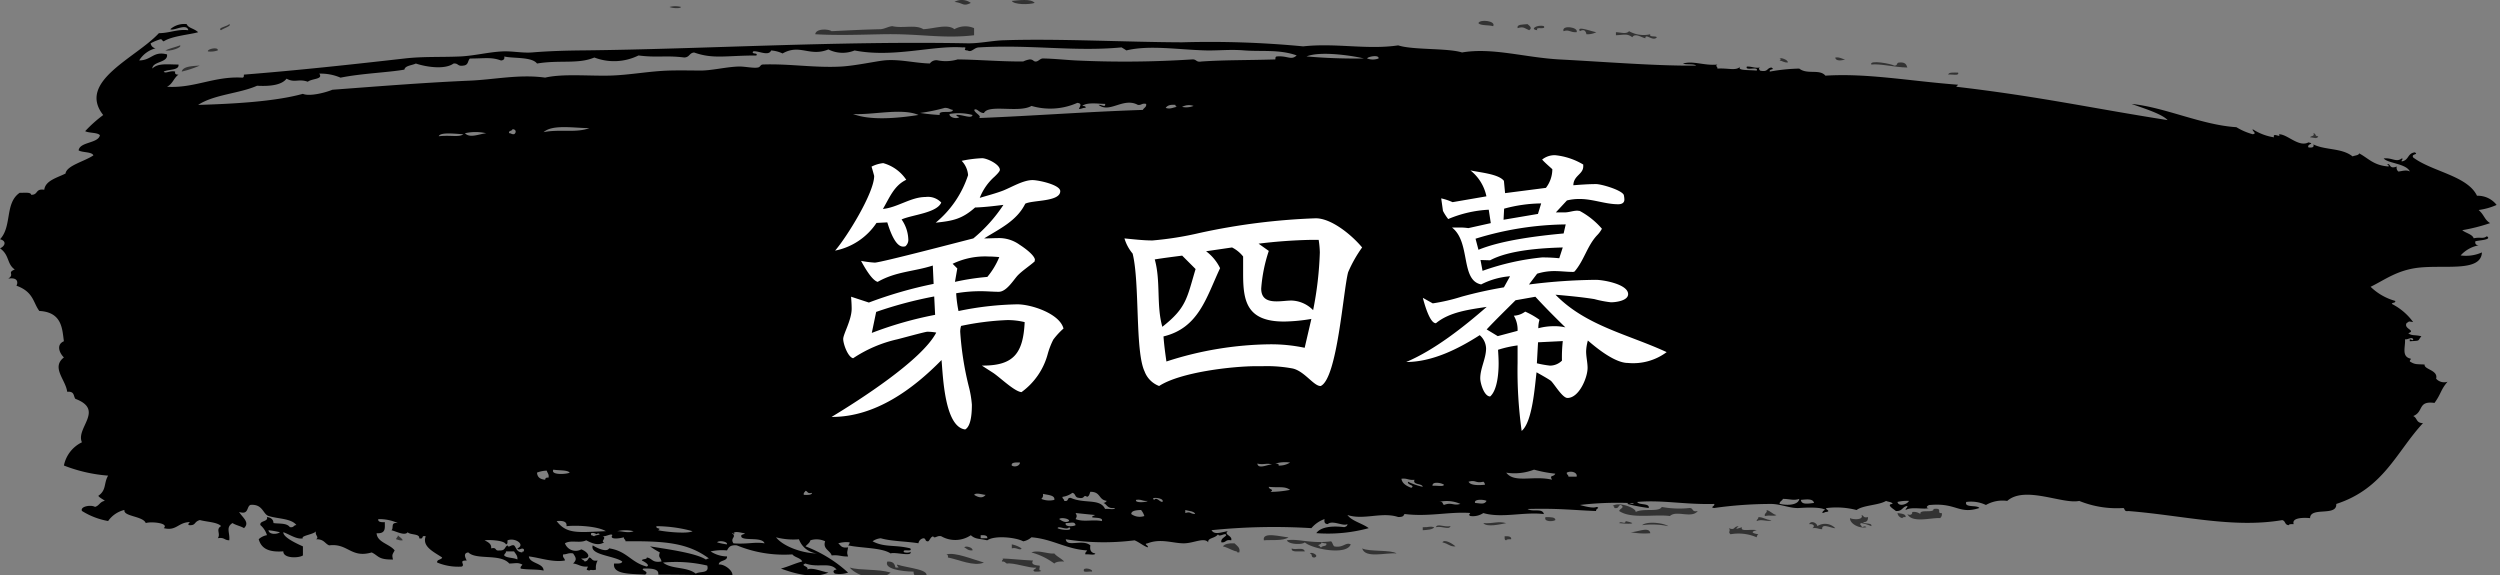
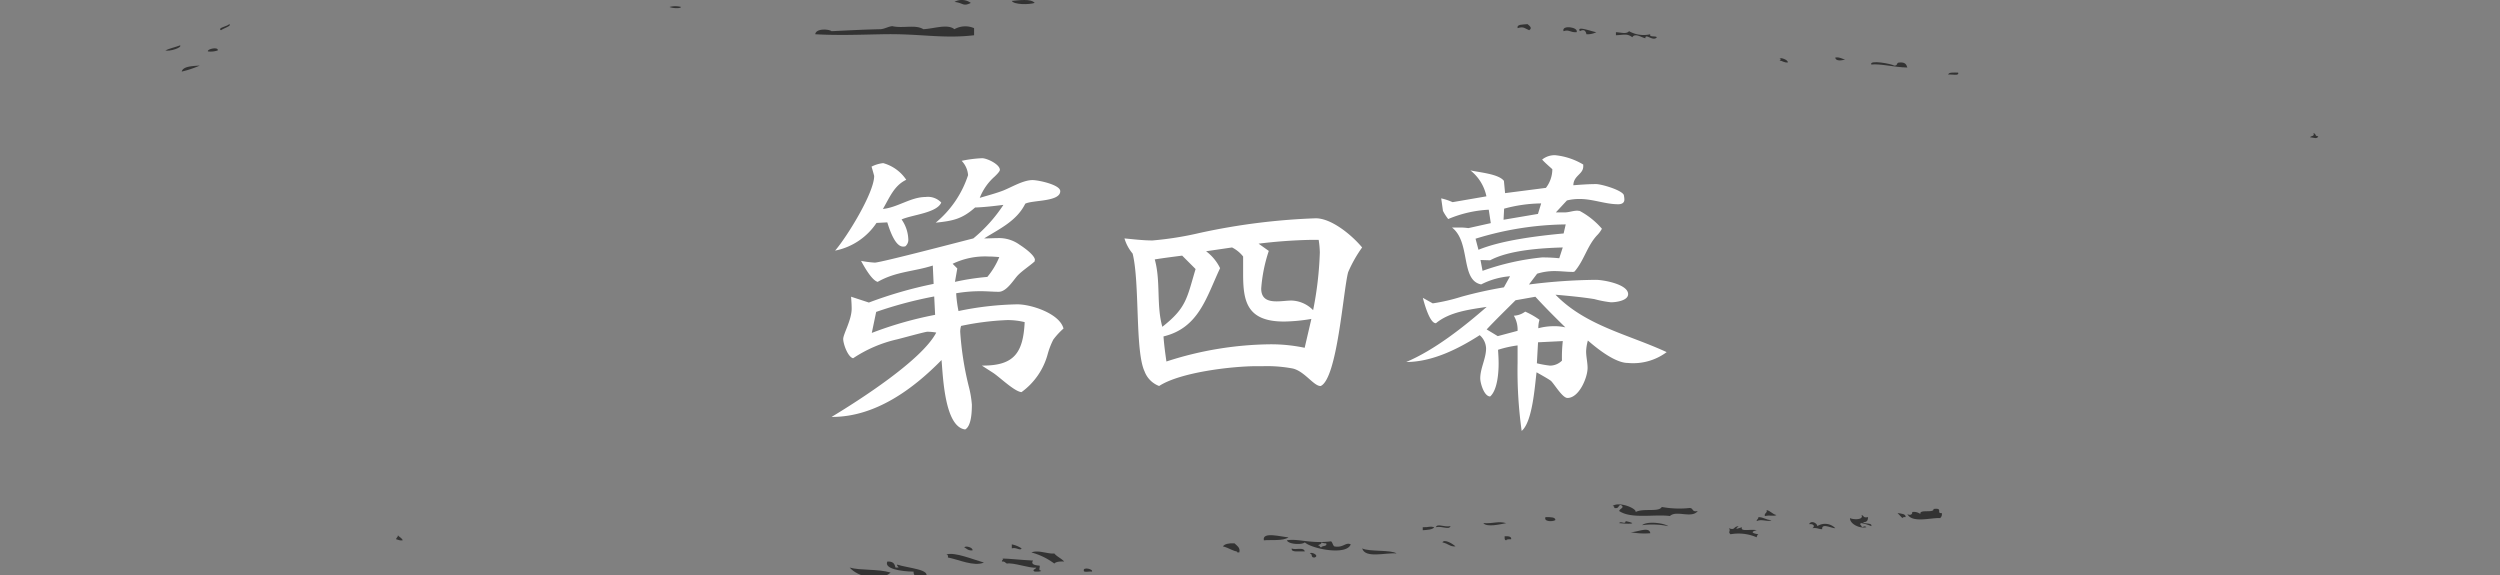
<svg xmlns="http://www.w3.org/2000/svg" width="300" height="69" viewBox="0 0 300 69">
  <rect x="0" y="0" width="300" height="69" fill="#808080" stroke="none" />
  <defs>
    <clipPath id="clip-path">
      <rect id="長方形_810" data-name="長方形 810" width="300" height="69" fill="none" />
    </clipPath>
  </defs>
  <g id="nav_title04" transform="translate(-158 -2032)">
    <g id="グループ_13354" data-name="グループ 13354" transform="translate(158 2032)">
      <g id="グループ_13353" data-name="グループ 13353" clip-path="url(#clip-path)">
        <g id="グループ_13352" data-name="グループ 13352" transform="translate(0 0)" style="mix-blend-mode: multiply;isolation: isolate">
          <g id="グループ_13351" data-name="グループ 13351">
            <g id="グループ_13350" data-name="グループ 13350" clip-path="url(#clip-path)">
              <path id="パス_2148" data-name="パス 2148" d="M120.7,76.81c-.1-.144-.036-.783-.985-.729-.426.853,1.575,1.192,3.145,1.211-.04.554.447.775,1.375.726.959-.979-2.146-1.153-3.339-1.572-.125.263.555.384-.2.364" transform="translate(-13.232 -8.698)" fill="#333" fill-rule="evenodd" />
              <path id="パス_2149" data-name="パス 2149" d="M146.227,77.279c-.032.266.7.055.98.123.18-.314-1.107-.593-.98-.123" transform="translate(-16.17 -8.806)" fill="#333" fill-rule="evenodd" />
              <path id="パス_2150" data-name="パス 2150" d="M132.189,76.087c-1.33-.376-3.468-1.286-4.515-.975.229.029.214.2.195.369,1.251.229,3.117,1.123,4.32.606" transform="translate(-14.119 -8.58)" fill="#333" fill-rule="evenodd" />
              <path id="パス_2151" data-name="パス 2151" d="M141.907,74.959c-.773.09-1.95-.466-2.746-.121a8.078,8.078,0,0,1,2.746,1.333c.185-.213.615-.268,1.184-.244-.32-.362-.877-.59-1.184-.968" transform="translate(-15.39 -8.543)" fill="#333" fill-rule="evenodd" />
              <path id="パス_2152" data-name="パス 2152" d="M187.908,74.91c-.6-.461-3.32-.186-4.125-.608.368,1.25,2.843.48,4.125.608" transform="translate(-20.324 -8.495)" fill="#333" fill-rule="evenodd" />
              <path id="パス_2153" data-name="パス 2153" d="M165,73.983c.717.165,1.3.639,1.767.6-.2,0-.155.157.2.123.143-.574-.281-.8-.588-1.094-.7-.028-1.178.083-1.377.367" transform="translate(-18.248 -8.416)" fill="#333" fill-rule="evenodd" />
              <path id="パス_2154" data-name="パス 2154" d="M175.853,74.666c-.159-.59-1.153-.116-1.567-.364-.132.527.91.326,1.567.364" transform="translate(-19.273 -8.495)" fill="#333" fill-rule="evenodd" />
              <path id="パス_2155" data-name="パス 2155" d="M179.318,73.931c-.2-.159-.191-.453-.39-.608-2.478.313-4-.368-5.3-.12.179.482,1.813.569,2.158.243.693.722,4.966,1.65,5.505.243-.63-.306-.873.446-1.968.243m-1.965-.123c.132-.12.454-.123.395-.362a1.375,1.375,0,0,0,.59.119c.174.39-.511.253-.59.485-.214-.027-.133-.242-.395-.242" transform="translate(-19.201 -8.363)" fill="#333" fill-rule="evenodd" />
              <path id="パス_2156" data-name="パス 2156" d="M131.086,74.519c.113-.326-.807-.618-.984-.365.3.136.408.394.984.365" transform="translate(-14.388 -8.467)" fill="#333" fill-rule="evenodd" />
              <path id="パス_2157" data-name="パス 2157" d="M137.688,74.24a3.234,3.234,0,0,0-1.176-.482v.482c.56-.17.993.332,1.176,0" transform="translate(-15.097 -8.432)" fill="#333" fill-rule="evenodd" />
              <path id="パス_2158" data-name="パス 2158" d="M194.61,73.464c.756.169.9.535,1.569.485-.275-.277-1.329-.94-1.569-.485" transform="translate(-21.522 -8.381)" fill="#333" fill-rule="evenodd" />
              <path id="パス_2159" data-name="パス 2159" d="M203,72.662c.036.177-.071.444.2.484.033-.146.31-.134.587-.124.062-.319-.271-.394-.784-.36" transform="translate(-22.45 -8.306)" fill="#333" fill-rule="evenodd" />
              <path id="パス_2160" data-name="パス 2160" d="M170.52,73.13c.754-.088,2.336.111,2.951-.363-.82-.037-3.2-.74-2.951.363" transform="translate(-18.856 -8.29)" fill="#333" fill-rule="evenodd" />
              <path id="パス_2161" data-name="パス 2161" d="M53.653,72.521c.045.237-.221.274-.2.487.264.038.373.177.785.123-.082-.274-.422-.394-.587-.61" transform="translate(-5.911 -8.291)" fill="#333" fill-rule="evenodd" />
              <path id="パス_2162" data-name="パス 2162" d="M222.368,72.193c-.122-.844-1.473-.147-2.357-.119a9.082,9.082,0,0,0,2.357.119" transform="translate(-24.331 -8.206)" fill="#333" fill-rule="evenodd" />
              <path id="パス_2163" data-name="パス 2163" d="M191.958,71.786c.584-.043,1.194-.07,1.376-.362-.611-.161-.564.027-1.376,0Z" transform="translate(-21.229 -8.158)" fill="#333" fill-rule="evenodd" />
              <path id="パス_2164" data-name="パス 2164" d="M245.068,71.228c.007-.342-.726-.763-.983-.242.616-.056.7.3.392.486.6-.088.718.125,1.181.117-.08-.769,1.1-.108,1.572-.117a1.7,1.7,0,0,0-2.163-.244" transform="translate(-26.993 -8.087)" fill="#333" fill-rule="evenodd" />
              <path id="パス_2165" data-name="パス 2165" d="M193.723,71.4c.833-.161,1.558.368,1.772-.125-.837.159-1.562-.366-1.772.125" transform="translate(-21.424 -8.139)" fill="#333" fill-rule="evenodd" />
              <path id="パス_2166" data-name="パス 2166" d="M221.553,71.119a9.494,9.494,0,0,1,3.146.119c-.514-.374-2.528-.647-3.146-.119" transform="translate(-24.501 -8.097)" fill="#333" fill-rule="evenodd" />
              <path id="パス_2167" data-name="パス 2167" d="M202.881,70.866c-1.028-.271-1.378.059-2.748,0,.414.521,1.992.145,2.748,0" transform="translate(-22.133 -8.089)" fill="#333" fill-rule="evenodd" />
              <path id="パス_2168" data-name="パス 2168" d="M238.789,70.424c-.7-.018-.884-.347-1.576-.363.045.229-.222.268-.2.482.573-.312,1.387.159,1.773-.119" transform="translate(-26.211 -8.01)" fill="#333" fill-rule="evenodd" />
              <path id="パス_2169" data-name="パス 2169" d="M209.7,70.424c.019-.375-.591-.36-1.179-.363-.268.544.793.585,1.179.363" transform="translate(-23.055 -8.01)" fill="#333" fill-rule="evenodd" />
              <path id="パス_2170" data-name="パス 2170" d="M257.34,69.57c.572,1.127,2.875.409,3.928.485a.576.576,0,0,0,.2-.609c-.728.075.241-.659-.987-.487.094.538-1.759-.019-1.57.611a1.273,1.273,0,0,0-.985-.244c.035.335-.3.418-.587.244" transform="translate(-28.459 -7.881)" fill="#333" fill-rule="evenodd" />
-               <path id="パス_2171" data-name="パス 2171" d="M256.6,70.121c.044-.1.165-.143.39-.124.035-.381-.5-.417-.977-.484a.707.707,0,0,0,.587.608" transform="translate(-28.313 -7.947)" fill="#333" fill-rule="evenodd" />
+               <path id="パス_2171" data-name="パス 2171" d="M256.6,70.121c.044-.1.165-.143.39-.124.035-.381-.5-.417-.977-.484" transform="translate(-28.313 -7.947)" fill="#333" fill-rule="evenodd" />
              <path id="パス_2172" data-name="パス 2172" d="M239.5,69.705c-.519-.122-.664-.478-1.181-.6.142.37-.335.356-.2.725.66-.159,1.039.068,1.379-.122" transform="translate(-26.33 -7.9)" fill="#333" fill-rule="evenodd" />
              <path id="パス_2173" data-name="パス 2173" d="M311.68,18.537c.457.034.842.26.985-.124-.456.038-.222-.347-.594-.36.222.38-.309.295-.39.484" transform="translate(-34.469 -2.064)" fill="#333" fill-rule="evenodd" />
              <path id="パス_2174" data-name="パス 2174" d="M262.86,10.079c.408-.072,1.367.2,1.181-.243-.525,0-1.159-.065-1.181.243" transform="translate(-29.07 -1.124)" fill="#333" fill-rule="evenodd" />
              <path id="パス_2175" data-name="パス 2175" d="M24.517,9.607a12.283,12.283,0,0,0,2.165-.722c-1.017.056-2.022.122-2.165.722" transform="translate(-2.711 -1.016)" fill="#333" fill-rule="evenodd" />
              <path id="パス_2176" data-name="パス 2176" d="M252.478,8.708c1.063-.131,2.843.343,4.322.358-.113-.33-.21-.675-.981-.6-.375.018-.135.4-.594.37-.282-.21-3.066-.733-2.746-.125" transform="translate(-27.919 -0.963)" fill="#333" fill-rule="evenodd" />
              <path id="パス_2177" data-name="パス 2177" d="M248.8,8.026c-.41-.068-.561-.3-1.179-.239.007.462.759.383,1.179.239" transform="translate(-27.384 -0.889)" fill="#333" fill-rule="evenodd" />
              <path id="パス_2178" data-name="パス 2178" d="M29.23,6.8c.113-.468-1.293-.179-1.178.119A2.632,2.632,0,0,0,29.23,6.8" transform="translate(-3.101 -0.749)" fill="#333" fill-rule="evenodd" />
              <path id="パス_2179" data-name="パス 2179" d="M24.078,6.143c-.556.221-1.251.36-1.772.608.5.162,2.039-.337,1.772-.608" transform="translate(-2.467 -0.702)" fill="#333" fill-rule="evenodd" />
              <path id="パス_2180" data-name="パス 2180" d="M117.862,3.909c-2.162.043-4.317.164-5.9.238-.428-.282-1.894-.33-1.964.368,2.709.151,5.091.058,8.057,0,4.508-.094,7.216.566,11,.121V3.783a2.659,2.659,0,0,0-2.361.126c-.827-.669-2.412-.065-3.728,0-.958-.593-2.442-.067-3.733-.366-.539.069-.824.3-1.377.366" transform="translate(-12.165 -0.405)" fill="#333" fill-rule="evenodd" />
              <path id="パス_2181" data-name="パス 2181" d="M213.154,4.186c.636-.357.729.179.785.368a2.353,2.353,0,0,0,1.179-.244c-.6-.1-2.425-.817-1.965-.124" transform="translate(-23.564 -0.444)" fill="#333" fill-rule="evenodd" />
              <path id="パス_2182" data-name="パス 2182" d="M210.949,4.164c.7-.234.716.16,1.572.124.276-.62-1.846-.91-1.572-.124" transform="translate(-23.326 -0.422)" fill="#333" fill-rule="evenodd" />
-               <path id="パス_2183" data-name="パス 2183" d="M207.368,4.025c-.3-.514,1.09.025.785-.489-.778-.229-1.784.383-.785.489" transform="translate(-22.887 -0.399)" fill="#333" fill-rule="evenodd" />
              <path id="パス_2184" data-name="パス 2184" d="M204.768,3.753c.716-.248.882.054,1.374.248.43-.257.04-.541-.2-.732-.545.066-1.327-.01-1.176.484" transform="translate(-22.643 -0.374)" fill="#333" fill-rule="evenodd" />
-               <path id="パス_2185" data-name="パス 2185" d="M199.463,3.1c.259.326,1.251.2,1.77.364.4-.624-1.586-.883-1.77-.364" transform="translate(-22.059 -0.322)" fill="#333" fill-rule="evenodd" />
              <path id="パス_2186" data-name="パス 2186" d="M130.741.352a1.806,1.806,0,0,0-1.965-.12c1.092.116,1,.593,1.965.12" transform="translate(-14.241 0)" fill="#333" fill-rule="evenodd" />
              <path id="パス_2187" data-name="パス 2187" d="M139.26.352c-.422-.542-1.95-.314-2.748-.243.245.453,2.027.469,2.748.243" transform="translate(-15.097 0)" fill="#333" fill-rule="evenodd" />
-               <path id="パス_2188" data-name="パス 2188" d="M120.431,5.205c-1.419.051-2.9.391-4.322.366-15.5-.3-31.588.69-46.17.851-2.12.018-4.2.087-6.09.244-1.162.089-2.36-.177-3.537-.125-1.686.078-3.374.527-5.1.608-2.323.1-4.5-.011-6.681.245-6.344.719-12.695,1.414-19.258,1.933-.026.143.036.345-.194.364-3.358-.2-5.778,1.3-9.036,1.092.689-.342.8-1.043,1.376-1.456-.353.017-.462-.119-.391-.364-.623-.168-1.189.3-1.377,0,.561-.3,1.887-.127,1.768-.846-1.3,0-2.448-.2-3.143.483.045-.9,1.917-.67,1.767-1.7-1.661-.436-1.831.712-3.342.726a3.28,3.28,0,0,1,1.968-1.455.713.713,0,0,1-.594-.6,6.163,6.163,0,0,1,1.179-.488c.264,0,.18.218.4.248.959-.642,3.171-.809,4.125-1.093-.555-.5-1.168-.47-1.376-.971a2.539,2.539,0,0,0-1.965.609c.358.273,1.975-.774,2.159.123-1.381-.142-2.193.342-3.531.356-2.733,2.962-9.859,5.786-6.682,9.822a15.953,15.953,0,0,0-2.163,1.936c.454.25,1.494.135,1.768.489-.207,1-2.417.771-2.555,1.817.462.284,1.6.148,1.772.6-1.091.74-3.214,1.219-3.344,2.181-1.057.521-2.418.854-2.55,1.943-1.114-.161-.688.625-1.573.606-.027-.349-.82-.223-1.377-.241-1.807,1.236-.89,4-2.355,5.575.827.217.6.825,0,1.09,1.159.826.788,1.855,1.769,2.545-.981.369.036.558-.788,1.093,1.209-.2,1.178.513.983.845,2.083.748,2,2.06,2.75,3.033,2.786.142,2.74,2.252,2.948,3.632-.947.406-.551,1.409,0,1.945-1.564,1.207.234,2.7.392,4.119.918-.075.728.521.984.849,3.546,1.333.008,3.5.787,5.213a3.964,3.964,0,0,0-2.163,2.789,18.318,18.318,0,0,0,5.306,1.212c-.546.915-.169,1.727-1.181,2.425.177.252.544.388.787.6-.615.111-.646.574-1.181.727-.479-.286-1.806-.067-1.568.487a8.794,8.794,0,0,0,3.143,1.209,3.314,3.314,0,0,1,1.96-1.33c-.175.794,2.229.723,2.557,1.575.616-.21,2.834-.01,2.162.608,1.528.383,1.7-.7,3.142-.729-.124.115-.457.448.2.366.489-.067.329-.407.985-.608.865.234,2.086.243,2.55.726-.684.406-.017.891-.392,1.455.816-.139.766.255,1.374.244.1-.911-.454-1.549.392-2.064.374.257.987.364,1.374.608.751-.693-.2-1.282-.587-1.941,1.2.39.863-.654,1.373-.848,1.487-.119,1.474,1.113,2.164,1.331,1.107.362,2.722.275,3.343,1.095-.391,0-.253.328-.79.244-.376-.525-1.316-.382-1.964-.489-.019-.4-.252-.65-.783-.726.185.6-.913.406-.788.972a2.575,2.575,0,0,1,.788,1.207,1.961,1.961,0,0,0-.989.487c.264.93.936,1.608,2.953,1.455-.021.888,1.9.818,2.352.487V65.94c-.914-.407-2.386-1.117-2.352-1.7.687.223,1.649.919,2.352.727-.3-.308,1.339-.467,1.575-.851-.193.481.434.7,0,.972.968-.029,1.028.5,1.57.729,2.268-.284,2.6,1.576,5.11.849.851.409.764.881,2.553.848-.145-.6-.068-.592.2-1.09-.581-.775-2.111-.961-2.164-2.065,1.171.079.972-.7.983-1.331-.51.034-.845-.045-.783-.36a5.324,5.324,0,0,1,2.358.481c-.965-.149-.446.617-.787.851.578.133,1.6.709,1.961.241.285.355,1.472.142,1.379.727.634.151.15-.39.782-.24-.473,1.234.969,1.872,1.97,2.545-.061.283-.685.226-.594.606a6.616,6.616,0,0,0,2.948.485c.47-.233-.467-.749.591-.726-.12-.268-.492-.9.2-.972.97.949,3.83.1,4.914,1.333.882-.027.975-.149,1.567.121-.06.164-.28.23-.2.485.8.157,1.991.059,2.749.237-.008-.923-1.676-.821-1.769-1.7,1.375.172,2.887.741,4.324.49,0-.289-.338-.36-.2-.734.463.009.58-.208,1.182-.116.334.5.5.731,0,1.212.677.068.867.433,1.765.365-.023.3-.372.376.2.479.172-.178.3.038.785-.113a1.711,1.711,0,0,1,.2-1.092c-.732.123-.634-.255-.984-.365-.2.159-.184.453-.587.483-.048-.172-.322-.205-.393-.362,1.321.089.909-.743,0-1.093a1.378,1.378,0,0,1-1.965-.728c.757-.442,1.782.035,2.551-.36.7.355,1.428.7,2.16.242-.505-.1.377-.531-.19-.726.433.05,1.062-.38,1.173-.127-.378.518.7.441,1.379.248-.044.229.222.267.193.483,4.819-.046,7.485.194,10.02,2.062-.2,0-.232.1-.388.12-1.2-.793-4.813-1.26-6.679-1.575a8.318,8.318,0,0,0,1.173.727c-.221.654.069.51.2,1.089-1.166.191-1.078-.386-1.771-.483.06.275-.566.133-.587.365.276.122,1.034.559.587.726-1.9-.48-2.36-1.859-4.515-2.185-.314.569-1.655-.143-1.966-.362-.421,1.164,2.564,1.237,3.536,1.939-.028.267-.5.258-.98.244-.188,1.328,1.948,1.22,3.73,1.332.585-.4-.62-.523-.2-.725,1.033-.034,1.89.048,1.771.725,2.942.016,6.014.028,8.842.241.351-.557-.861-1.541-1.573-1.452-.02-.537,1.068-.389.982-.972a3.662,3.662,0,0,1-1.965-.6,6.355,6.355,0,0,1,1.965-.12c.192-.326.327-.685,1.181-.607A14.887,14.887,0,0,0,95.087,66.9c.266.366,1.017.423,1.178.852-.922.239-1.634.608-2.553.85,1.591.587,3.928,1.267,5.7.482-.823-.127-1.966-.672-2.554-.358.3-.41-.932-.462-.2-.731,1.527.552,2.968-.218,3.735.731-.458.033-.452.32-.2.481a3.161,3.161,0,0,0,1.576-.123,16.023,16.023,0,0,0-5.112-3.149c.362-.368.489-.414.591-.727a2.419,2.419,0,0,1,1.77.12c-.316.922.593,1.088.784,1.7.873-.1,1.179.156,1.967.118-.174-.5-.087-.515,0-1.089-.855.12-.878-.267-1.181-.486a3.435,3.435,0,0,1,1.373-.119.468.468,0,0,1-.192.363c1.654.353,4.031.261,5.107.971.519-.222,2.746.467,2.357-.244.143.2-.928.2-.785,0-.066-.321,1.1.116.785-.364-1.814-.466-3.087-.082-4.523-.848a1.953,1.953,0,0,1,.986-.364c1.236.364,3.074.364,4.516.6a.717.717,0,0,1,.592-.6c.37.011.135.4.587.364.227-.179.245-.492.587-.6.169.352.494-.158.986,0A3.359,3.359,0,0,0,116.5,64.6c.57.506.957.377,1.966.611.924-.634,3.469-.345,4.322.12a1.987,1.987,0,0,0,.984-.483c2.513.2,4.173,1.424,6.681,1.575-.063.168-.283.233-.2.48.346-.066,1.154.151,1.181-.116-.586-.085-.661-.484-.591-.971-.942-.8-2.844.275-2.948-.729a29.326,29.326,0,0,0,8.256.124c.581.246.967.614,1.564.847.194-.221-.582-.4,0-.486,1.557-.618,3.042,0,4.327,0,1.2,0,2.453-.761,2.947-.119-.094-.564.808-.444,1.177-.971.126.44.922-.281.983.118-.2.28-.673.392-.587.853.618.059.442-.376,1.179-.242.208-.564-.97-.679-.394-1.1-.866.14-1.607.484-1.965-.117a73.851,73.851,0,0,1,11.987-.243,3.666,3.666,0,0,1,1.574-1.089c-.03.3-.037.585.393.6.558-.521,1.884.319,2.354,0,.011.211-.15.312-.39.367-1.5-.185-2.833-.012-3.341.722a18.614,18.614,0,0,0,6.288-.6c-.764-.579-2.04-.848-2.557-1.58,1.949.649,4.109-.409,6.092.245.769.007.609-.262.784-.361,2.84.364,5.39-.308,7.861-.123-.076.173-.235.205,0,.361A2.261,2.261,0,0,0,178,61.939c2.2.65,4.873-.17,7.266.123-.186-.763-1.316-.2-1.966-.611,3.76-.1,5.4.139,8.254.245-.189-.225.589-.407,0-.487-.326.2-1.517-.105-1.965-.24a38.185,38.185,0,0,1,5.858-.238.194.194,0,0,0-.162.116,19.719,19.719,0,0,0,2.557.486c.153-.622-1.2-.31-1.376-.726,3.011-.268,5.585.329,9.229.24.188.227-.587.409,0,.486a49.292,49.292,0,0,1,6.882-.486c1.183.023,2.276.558,3.337.486.74-.054,2.682-.146,3.138.242-.127-.109-.767.609,0,.243.91-.082-.3-.4.2-.484a9.578,9.578,0,0,1,3.539.242c.8-.6,2.636-.555,3.535-1.093.262.125.733.118.787.365-.884.049.219.673.394.849.832.034.734-.517,1.374-.608.04.23-.224.267-.2.487.707-.445,2.235-.019,2.755-.242-.483-.015-.042-.4.195-.364,3.162-.282,3.417,1.167,5.892.364-.266-.4-1.846.007-1.572-.726a4.174,4.174,0,0,1,2.36.362,4,4,0,0,1,2.555-.487c2.121-1.869,6.66.43,8.642,0a11.973,11.973,0,0,0,5.3.851c.215.112.06.448.589.363,6.559.522,12.536,2.094,18.467,1.091.435.094.261.569.789.608.031-.142.31-.131.591-.123-.3-.848,1.381-.78,1.965-.724.023-1.407,3.253-.153,3.142-1.7,5.7-1.856,7.23-6.285,10.411-9.7-.851,0-.671-.638-1.178-.849,1.3-.508.5-1.855,2.555-1.575.811-1.109.721-1.561,1.569-2.544a1.286,1.286,0,0,1-1.372-.365c.271-1.047-1.489-1.1-1.379-1.7-1.065-.054-1.152.009-1.768-.363-.073-.209.294-.306,0-.364-1.022-.281-.518-1.432-.587-2.3.349.067.816-.356.983,0,0,.337-.536-.291-.4.236,1.325-.086.875,0,1.381-.6-.834-.208-1.122-.022-1.572-.366.986-.356-.6-.5-.2-1.215.375-.222.151-.222.784-.122a7.182,7.182,0,0,0-2.552-2.178c.016-.193.5-.094.394-.364a6.872,6.872,0,0,1-2.949-1.693c1.718-.83,3.221-2.039,5.892-2.307,3.205-.317,7.355.53,7.468-1.818a4.7,4.7,0,0,1-2.554.362,3.844,3.844,0,0,1,2.159-1.208c-.346-.032-.448-.21-.392-.487.454-.131,2.051-.18,1.376-.607-.448.347-.76.068-1.574.246-.177-.5-.964-.621-1.376-.973a21.476,21.476,0,0,0,3.342-.849c-.7-.43-.678-.957-1.376-1.572a7.937,7.937,0,0,0,2.16-.609,2.855,2.855,0,0,0-2.356-1.1c-1.139-2.405-5.4-2.892-7.662-4.6-.259-.481.72-.293.2-.61-.915.123-.687.949-1.572,1.089-.075-.2.287-.306,0-.359-.66.512-1.139-.115-2.159,0,.486.6,2.709.606,3.139,1.576-.37-.244-.929-.058-1.371,0a.562.562,0,0,1-.2-.609c-1,.4-.7-.491-1.181-.237.155.023.226.1.2.237-1.826-.126-2.436-1-3.537-1.574-.055.251-.527.241-.785.365C281,18.1,279.041,18.417,277.6,17.7c.115.313-.076.429-.588.36-.217-.453.853-.412,0-.6-1.163.627-2.548-1.013-3.538-.972.314.52-.8-.3-.592.364a6.442,6.442,0,0,1-2.552-.969c-.117.219.578.5,0,.6a7.59,7.59,0,0,1-1.965-.848c-4.14-.254-8.584-2.392-12.574-2.791,1.35.5,3.618,1.173,4.322,1.941-8.965-1.4-15.3-2.823-25.339-4,0-.121.157-.142.195-.244-5.727-.43-10.881-1.408-15.919-1.088-.7-.841-2.172-.09-3.138-.85a21.983,21.983,0,0,0-3.536.363c-.122-.388.707-.161.2-.488-.591.048-.372.587-1.379.367-.076-.179-.236-.2,0-.367-.743.094-.936-.143-1.573-.115-.278.577,1.462-.09,1.179.482-1.1-.1-2.406.012-1.963-.482-.534.546-1.412.16-2.75.24.02-.33-.326-.24,0-.483-1.572.16-2.88-.487-4.125-.123.366.178,1.3,0,1.572.248-4.73.053-10.659-.437-16.308-.734-4.218-.22-8.111-1.47-11.786-.843-1.726-.546-5.909-.275-7.662-.852-3.711.555-7.482-.313-11.4.121a117.211,117.211,0,0,0-14.545-.486c-6.731-.024-15.111-.468-21.41-.244M33.593,64.242c-.4.3-1.338.268-1.374-.241a10.827,10.827,0,0,1,1.374.241m28.488,3.273c-.4-.236-1.3-.165-1.572-.484-.021-.217.244-.26.2-.487h.98c.178.3.458.523.394.971m0-1.335c.193.343.524-.174.788.121v.243c-.169-.021-.185.049-.2.123-.7-.049-.685-.548-.984-.849-.365-.116-.655.36-.784,0-.368.174-.229.662-.984.607-.6.091-.237-.418-.98-.244.071-.527-.357-.751-.788-.967.462-.081,2.4-.026,2.556.485.267-.035.164-.306.2-.485.9-.373,2.192.531,1.178.967M84.87,68.241c.284,1.011-.895.641-1.374.971-1.092-.871-2.923-.5-3.93-1.332a16.517,16.517,0,0,1,5.3.361m110.6-7.511c.2,0,.4,0,.6,0-.189.215-.417,0-.6,0m-74.054-4.489c-.09-.383.417-.388.981-.366.012.366-.576.616-.981.366m-56.976.849a3.373,3.373,0,0,1,1.178-.241c.059.28.312.45.2.846-.333-.043-.374.094-.394.244-.7-.054-.944-.389-.98-.848m32.022,2.664c-.083-.252.132-.321.195-.484.311.053.169.381.788.243-.028.266-.495.263-.983.241m20.434,0c.229-.325,1.024,0,1.377,0-.383.489-.928.285-1.377,0m8.053.487a.572.572,0,0,0,.2-.607c.607.148,1.468.144,1.371.724a2.542,2.542,0,0,1-1.568-.117M66.8,62.905c.871-.089,1.255.116,1.178.608,1.433-.142,3.809.035,4.716.6C69.417,64.25,68,64.5,66.8,62.905m7.271,1.212a4.207,4.207,0,0,1,1.961,0c-.685.272-1.356-.026-1.961,0m-2.752.611c-.158-.023-.2-.127-.393-.127V64.36c.449-.165.739.313.784,0,.742.211-.429.2-.391.368m14.733.726c.2-.275,1.316-.1,1.179.244a7.294,7.294,0,0,1-1.179-.244m9.824-.366a2.6,2.6,0,0,0,2.157,1.7c-1.85-.031-4.082-.878-4.911-1.939a8.244,8.244,0,0,0,2.755.239m22.592-.12h-.788V64.6c.512-.031.849.047.788.367M89.388,64.36c-.085.192-.613.1-.392.49.424.427,2.479-.066,2.75.724-1.192-.2-1.969.125-3.732,0-.463-.675.479-.75-.193-1.213.167-.019.182.048.193.124.224-.026.109-.124,0-.124.232-.324,1.026,0,1.374,0M83.1,64.118c-.532.339-3.2.089-4.124-.117.508-.315-.322-.1-.2-.487a16.754,16.754,0,0,1,4.325.6m43.81-.36c.08-.347,1.15.312,1.375-.12.639.487-1.024.348-1.375.12m2.16-.363c-.3.187-1.346.214-1.18-.245.64,0,1.061-.252,1.18.245m-1.965-.726c.154-.243,1.267-.069,1.179.236-.452.284-.9-.053-1.179-.236m5.107.236c-1.115-.218-2.159.152-3.142-.236.176-.356.176-.376,0-.73.558.058,1.3.138,2.36.239-1.308.554,1.122.071.783.727m11.2-.843c-.7-.044-.486-.332-1.178-.123v-.364c.43.134,1.084.139,1.178.487m-6.092.238a1.72,1.72,0,0,1-1.57-.238c0-.4.557-.464,1.176-.487a2.132,2.132,0,0,1,.394.725m35.956-1.331c-.211-.115-.061-.448-.586-.362a4,4,0,0,1,2.553.24c-.865.257-1.011-.24-1.966.122m-36.94-.609c.681-.094.755.182,1.371.122-.043.178-1.609.287-1.371-.122m40.671.368c-.182-.493,1.065-.422,1.376-.245-.25.438-.639.322-1.376.245m52.067-.245c-.231.457-1.283.717-1.376.125a4.981,4.981,0,0,1,1.376-.125m-11.394.245c-.755.1-1.524.229-1.575-.368.676-.054,1.452-.177,1.575.368m-1.77-.484c-.088.7-1.289.836-2.36.6-.026-.3.312-.37.4-.6.825,0,1.268.234,1.963,0m-76.431.364c-.357,0-.662-.62-.982-.247-.652-.409,1.336-.258.982.247m-6.677-.125a.528.528,0,0,1-.394.245c.473.2.421.713,1.374.606-.026.267-.832.052-1.177.118-.6-1.3-2.471-.587-4.126-1.332-.518-.035-.153.474-.784.363.023-.216-.24-.252-.2-.484a2.529,2.529,0,0,0,1.182-.483c.433.094.253.569.784.6.778.162.476-.441.987-.121.29-.1.283-.389.389-.6,1.263-.017.949.95,1.966,1.087M152.452,59.4c.543-.327-.23-.263-.194-.608,1.263.127,1.9-.105,2.553.364a12.633,12.633,0,0,1-2.36.244m16.9-.488c-.6-.231-1.1-.532-1.178-1.09.727-.087.845.209,1.569.123-.271.655.924.4.986.847a8.12,8.12,0,0,1-1.768-.609c-.117.43.928.4.391.73m2.557-.237c-.094-.585,1.138-.351,1.372-.127-.082.273-.969.051-1.372.127M178,58.177a.469.469,0,0,1,.193.366c-.693.066-1.744.111-1.966-.366.9-.254.816.228,1.773,0m11.194-.6h-.979c.02-.22-.245-.26-.2-.485.509-.279,1.329-.018,1.176.485m-2.553-.366c-.2.445-.752.112-.389.729-2.234-.539-4.527.455-5.5-.848a6.506,6.506,0,0,0,3.337-.363,14.964,14.964,0,0,0,2.555.483m-118.275-.12c-.4.2-2.342.318-1.961-.363.646.122,1.673.015,1.961.363M150.88,56c.782.193,1.139-.115,1.772.12-.439-.075-1.668.637-1.772-.12m3.931-.123a2.415,2.415,0,0,1-1.378.366c.071-.206-.153-.231-.39-.243a4.209,4.209,0,0,1,1.768-.123M52.653,16.722c.15-.534,2.143-.275,2.944-.241-.5.4-1.483.081-2.944.241m3.14-.36a5.768,5.768,0,0,1,2.557,0c-.95.113-1.951.619-2.557,0m5.311,0c-.148-.335.386-.248.388-.486.5.009.463.452.2.6-.314.032-.335-.113-.583-.119m9.621-.608c-1.648.61-3.6.094-5.5.483,1.079-.966,3.7-.484,5.5-.483m31.631-1.7c2.259.156,5.871-.748,7.858.121-2.77.436-5.889.653-7.858-.121m11-.729c.492-.019.61.19.983.241-.018.518-1.8-.059-1.572.609a23.621,23.621,0,0,1-2.36-.242,21.881,21.881,0,0,0,2.949-.608m.589.729a6.543,6.543,0,0,1,2.752.121c-.087.524-1.3-.1-1.964,0a.519.519,0,0,0,.391.242c-.351.323-1.292,0-1.179-.363m29.277-.967a2.353,2.353,0,0,1-1.38.119,1.718,1.718,0,0,1,1.38-.119m-2.162-.122c-.031.138.039.213.2.241-.434.021-.8.321-1.378.12.168-.258.486-.429,1.182-.36m-3.537-.125c.093.384-.28.476-.391.726-6.977.235-12.856.7-19.649.975.351-.278-.518-.577-.586-.975.3-.291.621.417,1.173.368.549-1.086,4.213.03,5.7-.847a7.992,7.992,0,0,0,5.5-.367c.647.073.283.458.194.728.352.014.416-.149.786-.123.074-.2-.15-.222-.388-.238.594-.49,2.063-.23,2.747-.247.06.5-.409.066-.787.125,1.33,1.05,2.979-.957,4.716,0,.476.047.427-.22.983-.125m27.9-5.448a1.905,1.905,0,0,1-1.374,0c.039-.207,1.457-.5,1.374,0m-1.766,0a66.028,66.028,0,0,1-6.88-.245c1.791-.72,5.93,0,6.88.245M134.575,6.054c.2.12.4.239.59.368,2.755-.659,6.116-.1,9.431,0,1.559.045,2.956-.143,4.711,0,2.148.163,4.193-.143,6.292.6-.655.631-1.066.021-2.36.123-.232.017-.166.215-.2.36-3.729.109-5.965.059-8.843.247-.734.126-.559-.3-1.178-.247a124.729,124.729,0,0,1-13.95.12c-1.187-.061-2.745-.225-3.928-.235-.3,0-.516.323-.788.361-.371.045-.3-.244-.783-.247a2.859,2.859,0,0,0-.787.247c-2.725.017-5.372-.223-7.862-.247a5.031,5.031,0,0,1-2.353.12.944.944,0,0,0-.981.366c-1.787-.037-3.7-.554-5.5-.366-1.07.118-3.433.631-5.106.732-3.17.186-6.3-.359-9.429-.243-.325.012-.287.3-.589.358-.575.113-1.616-.143-2.363-.115-1.491.053-3.177.482-4.517.482-.792,0-2.4-.035-3.732,0-2.506.071-4.862.558-7.266.608-2.516.054-5.58-.244-7.665.241-3.091-.43-6.087.236-9.035.363-5.492.237-10.8.669-16.5,1.093-.838.351-2.757.839-3.539.489-3.376.936-8.367,1.205-12.57,1.33,1.939-1.267,4.933-1.351,7.074-2.3,1.806.1,3.013-.159,3.537-.848.985.538,1.419-.027,2.553.368.49-.406,1.882-.267,1.375-.972a5.983,5.983,0,0,1,2.55.483c2.528-.515,5.818-.629,7.666-.967.072-.482.893-.5,1.374-.73,1.176.4,3.462.773,4.52,0,.615-.059.441.369,1.176.248.64-.053.508-.584.788-.848,1.85-.006,2.578-.19,3.732.235.346-.028.449-.207.391-.48,1.058.257,3.312.015,3.931.846,2.682-.455,4.955.1,6.877-.724a6.606,6.606,0,0,0,5.3-.244c2.268.289,3.261-.035,5.5.244.664-.038.571-.543,1.178-.6,2.295.816,3.806.36,7.467.36.245-.391-.637-.089-.393-.485.558-.151,1.855.636,2.162-.119a3.811,3.811,0,0,1,1.375.36c2.087-1.192,3.256.441,5.5-.484a3.813,3.813,0,0,0,3.142.124c4.67.908,9.4-.631,12.968-.368.806-.057-.193.328.589.368.517.279.744-.346,1.372-.368,6.146-.367,11.449.538,17.093,0" transform="translate(0 -0.373)" fill-rule="evenodd" />
              <path id="パス_2189" data-name="パス 2189" d="M227.795,69.136c-.771.156-.474-.354-.98-.363a11.677,11.677,0,0,1-3.338-.124c-.358.658-2.2.112-3.147.608.189-.4-1.934-1.312-2.749-.73.151.031.23.1.194.245.632.107.406-.314.785-.364.544.321-.142.424-.195.727,1.451.982,4.2.361,6.091.6.776-.739,2.615.347,3.339-.6" transform="translate(-24.062 -7.813)" fill="#333" fill-rule="evenodd" />
              <path id="パス_2190" data-name="パス 2190" d="M138.918,75.917c-1.551-.076-2.947-.244-3.735-.244.335.05-.043.154,0,.362.385-.035.389.16.586.244.851-.145,2.718.591,3.538.485-.109.244-.587.237-.195.482.291-.022.725.048.785-.123-.422.024-.089-.425-.2-.6-.744-.031-1.051-.246-.782-.6" transform="translate(-14.95 -8.651)" fill="#333" fill-rule="evenodd" />
              <path id="パス_2191" data-name="パス 2191" d="M176.718,74.98c.4.037.045.539.586.485.63-.253-.458-.743-.586-.485" transform="translate(-19.543 -8.564)" fill="#333" fill-rule="evenodd" />
              <path id="パス_2192" data-name="パス 2192" d="M234.838,71.416c-.662.2-.919.337-.4-.125-.7.051-.386.533-1.178.245.281.36-.164.409.2.725a5.5,5.5,0,0,1,3.142.366.456.456,0,0,1,.2-.366c-.74-.108-.99-.3-.2-.484-.684-.161-2.034.222-1.763-.362" transform="translate(-25.796 -8.15)" fill="#333" fill-rule="evenodd" />
              <path id="パス_2193" data-name="パス 2193" d="M251.182,70.634c.546.017.566-.3.59-.606-.622.138-.477-.192-.789-.245.306.6-.976.573-1.379.369-.03.709,1.185,1.288,1.969,1.09-.285-.268-.481.152-.591-.124-.026-.142-.35-.275,0-.364a5.407,5.407,0,0,1,1.18.364c.139-.449-.84-.207-.981-.484" transform="translate(-27.604 -7.978)" fill="#333" fill-rule="evenodd" />
              <path id="パス_2194" data-name="パス 2194" d="M218.463,70.849c.869.107,2.557.137.785-.244-.06.479-.608-.085-.785.244" transform="translate(-24.16 -8.072)" fill="#333" fill-rule="evenodd" />
              <path id="パス_2195" data-name="パス 2195" d="M240.108,7.922c.24.02.124.131,0,.236.375.058.5.267.983.243.063-.329-.91-.638-.983-.478" transform="translate(-26.553 -0.901)" fill="#333" fill-rule="evenodd" />
              <path id="パス_2196" data-name="パス 2196" d="M218.022,4.348v.366c.986-.051,1.374-.225,1.965.242.337-.558,1.1.038,1.571.119-.018-.663.929.453,1.375-.119-.144-.2-.959.026-.784-.364a3.545,3.545,0,0,1-2.552-.368c-.337.383-.914.151-1.574.124" transform="translate(-24.111 -0.483)" fill="#333" fill-rule="evenodd" />
              <path id="パス_2197" data-name="パス 2197" d="M30.786,3.269c-.18.263-1.483.449-.982.732.258-.218,1.36-.534.982-.732" transform="translate(-3.283 -0.374)" fill="#333" fill-rule="evenodd" />
              <path id="パス_2198" data-name="パス 2198" d="M91.719.929a2.749,2.749,0,0,0-1.377,0c.169.118,1.255.262,1.377,0" transform="translate(-9.991 -0.095)" fill="#333" fill-rule="evenodd" />
              <path id="パス_2199" data-name="パス 2199" d="M114.639,76.9c.907,1.065,3.532,1.828,4.915.6-1.545-.463-3.606-.227-4.915-.6" transform="translate(-12.678 -8.792)" fill="#333" fill-rule="evenodd" />
            </g>
          </g>
        </g>
      </g>
    </g>
    <path id="パス_2355" data-name="パス 2355" d="M-42.525-21.315c.245.77.91,2.905,1.89,2.905a.87.87,0,0,0,.28-.035,1.007,1.007,0,0,0,.35-.875,4.4,4.4,0,0,0-.805-2.345c1.225-.56,4.235-.77,4.76-2.03a2.2,2.2,0,0,0-1.89-.665c-1.75,0-3.36,1.26-5.11,1.435.805-1.365,1.33-2.8,2.8-3.5a4.889,4.889,0,0,0-2.765-2,4.041,4.041,0,0,0-1.4.42c.035.1.315,1.085.315,1.12,0,2.03-3.29,7.35-4.69,8.96a7.785,7.785,0,0,0,4.97-3.325ZM-29.82-3.255c.84.56,2.555,2.24,3.4,2.31a8.288,8.288,0,0,0,3.15-4.585,9.176,9.176,0,0,1,.665-1.715,8.766,8.766,0,0,1,1.225-1.33c-.455-1.785-3.85-2.905-5.53-2.905a37.417,37.417,0,0,0-7.07.805,14.865,14.865,0,0,1-.28-2.135,17.345,17.345,0,0,1,2.975-.245c.735,0,1.435.07,2.135.07.91,0,1.715-1.33,2.24-1.925.56-.595,1.435-1.155,2.065-1.715l.035-.245c-.14-.6-1.33-1.435-1.82-1.75a4.211,4.211,0,0,0-2.7-.805c-.455,0-.945.035-1.575.035,1.855-1.155,3.92-2.1,4.935-4.165.875-.455,4.2-.21,4.2-1.505,0-.77-2.625-1.33-3.325-1.33-1.12,0-2.485.84-3.535,1.26-.91.35-1.89.595-2.8.875a6.621,6.621,0,0,1,1.785-2.555c.14-.14.63-.595.63-.805,0-.665-1.54-1.4-2.135-1.4a14.673,14.673,0,0,0-2.45.315,2.776,2.776,0,0,1,.77,1.715,12.363,12.363,0,0,1-3.885,5.705c2.03-.21,3.15-.42,4.725-1.82,1.12-.035,2.275-.175,3.4-.315A18,18,0,0,1-32.2-19.39c-1.4.35-11.13,2.905-11.83,2.905a13.215,13.215,0,0,1-1.645-.21c.35.63,1.26,2.31,1.995,2.52,2.205-1.26,4.34-1.225,6.615-1.96l.1,2.2a50.461,50.461,0,0,0-7.77,2.24l-2.135-.7c.035.49.07.945.07,1.435,0,1.365-1.015,3.045-1.015,3.64s.56,2.17,1.19,2.31A15.825,15.825,0,0,1-41.335-7.28c.42-.1,3.36-.91,3.6-.91a5.7,5.7,0,0,1,1.085.1C-38.36-4.795-45.85,0-49.21,2.03h.07c5.145,0,9.66-3.29,13.125-6.825.175,1.89.35,8.015,2.835,8.33.77-.42.805-2.24.805-2.975a12.5,12.5,0,0,0-.385-2.24,37.064,37.064,0,0,1-1.015-6.51,2.257,2.257,0,0,1,.105-.7,32.741,32.741,0,0,1,5.53-.7,8.6,8.6,0,0,1,2.1.245c-.175,3.71-1.3,5.215-5,5.215h-.14Zm-4.305-12.53-.56-.56a8.974,8.974,0,0,1,4.3-.875c.42,0,.875.035,1.3.07a9.179,9.179,0,0,1-1.435,2.38,28.915,28.915,0,0,0-3.885.595Zm-2.66,5.565a44.685,44.685,0,0,0-7.6,2.17l.525-2.52a48.68,48.68,0,0,1,6.965-1.855Zm26.88,8.54c2.52-1.645,8.715-2.38,11.76-2.38h.77a16.683,16.683,0,0,1,3.5.28c1.4.315,2.52,2.1,3.325,2.1h.035c1.995-.91,2.695-11.41,3.29-13.65a15.506,15.506,0,0,1,1.68-2.975c-1.19-1.435-3.64-3.5-5.565-3.5a77.788,77.788,0,0,0-13.895,1.75,39.5,39.5,0,0,1-5.7.91c-1.085,0-2.275-.14-3.36-.245a5.1,5.1,0,0,0,.98,1.82c.875,3.5.28,11.725,1.435,14.14A2.979,2.979,0,0,0-9.905-1.68ZM9.24-19.215a10.939,10.939,0,0,1,.14,1.505,41.62,41.62,0,0,1-.805,6.93,3.782,3.782,0,0,0-2.59-1.155c-.525,0-1.155.1-1.785.1-.98,0-1.855-.245-1.855-1.54a18.47,18.47,0,0,1,.91-4.515L2.03-18.76a60.708,60.708,0,0,1,6.195-.455ZM7.56-6.265a19.654,19.654,0,0,0-4.025-.42A41.444,41.444,0,0,0-9.03-4.62c-.14-.98-.28-1.995-.35-3.01,4.235-1.015,5.145-4.69,6.79-8.19a5.574,5.574,0,0,0-1.68-2.03l3.115-.455A3.956,3.956,0,0,1,.175-17.22v2.065c0,3.22.385,5.74,4.9,5.74a20.934,20.934,0,0,0,3.29-.315Zm-13.09-9.45c-1.05,3.5-1.085,4.655-3.99,6.93-.735-2.59-.175-5.46-.91-8.085,1.085-.175,2.2-.315,3.29-.455Zm40.985.56a6.872,6.872,0,0,1,2.065-.315c.77,0,1.505.1,2.275.1.035,0,.07-.035.14-.035,1.155-1.33,1.505-3.045,2.695-4.34a3.43,3.43,0,0,0,.6-.805,9.292,9.292,0,0,0-2.66-2.135l-.28-.035c-.525,0-1.015.21-1.54.21h-1.05l1.33-1.435a6.042,6.042,0,0,1,1.575-.175c1.54,0,3.045.63,4.585.63.385,0,.735-.14.735-.56a2.72,2.72,0,0,0-.07-.56c-.28-.6-2.695-1.3-3.325-1.3-.91,0-1.82.07-2.73.14.035-1.19,1.19-1.3,1.19-2.275v-.21a8.136,8.136,0,0,0-3.36-1.12,2.38,2.38,0,0,0-1.575.525c.385.42.805.77,1.225,1.155a3.692,3.692,0,0,1-.77,2.24l-4.9.63-.14-1.47c-.63-.84-2.975-1.015-4.025-1.26a5.333,5.333,0,0,1,1.925,3.115l-4.06.7a6.944,6.944,0,0,0-1.365-.455l.21,1.5a5.829,5.829,0,0,0,.63.98,14.31,14.31,0,0,1,4.865-1.12l.245,1.61-2.695.6a6.4,6.4,0,0,0-1.155-.07h-.805c2.275,1.75.98,6.335,3.5,6.825a9.171,9.171,0,0,1,3.465-.98l-.735,1.33a50.492,50.492,0,0,0-5.075,1.12,22.675,22.675,0,0,1-3.465.805l-1.19-.665c.14.525.805,3.08,1.575,3.045,1.645-1.365,4.06-1.645,6.09-1.96-2.765,2.415-6.265,5.18-9.66,6.615,3.115,0,6.265-1.575,8.82-3.22A2.2,2.2,0,0,1,29.33-6.2c0,1.225-.7,2.38-.7,3.605,0,.56.455,2.17,1.19,2.17.875-.77,1.015-2.87,1.015-3.955,0-.56-.035-1.085-.07-1.645a13.37,13.37,0,0,1,2.345-.525v2.1A52.359,52.359,0,0,0,33.6,3.71c1.3-1.085,1.575-5.355,1.785-7.035.245.14,1.575.875,1.75,1.05.42.42,1.365,2.03,1.96,2.03,1.4,0,2.415-2.45,2.415-3.6,0-.665-.175-1.33-.175-1.995a5.554,5.554,0,0,1,.21-1.3c1.085.945,3.255,2.695,4.8,2.695a6.725,6.725,0,0,0,4.655-1.3C46.41-7.875,41.3-8.89,37.66-12.635c1.575.14,3.115.28,4.655.525a13.366,13.366,0,0,0,1.995.385c.56,0,2.065-.175,2.065-.98,0-1.19-2.975-1.715-3.885-1.715a68.009,68.009,0,0,0-8.015.56Zm.1-7.175-4.13.7.07-1.33a17.473,17.473,0,0,1,4.445-.63Zm3.08,2.345c-3.045.28-7.42.805-10.22,1.96l-.35-1.33A37.748,37.748,0,0,1,38.885-21.07Zm-.525,2.975a20.4,20.4,0,0,0-2.065-.1,30.081,30.081,0,0,0-7.14,1.61l-.245-1.3,1.155.035c2.275-1.225,6.16-1.47,8.715-1.54ZM30.73-7.665,29.4-8.47c1.12-1.19,2.31-2.345,3.465-3.5l2.38-.42c1.155,1.26,2.38,2.485,3.6,3.675a5.535,5.535,0,0,0-1.33-.14A7.084,7.084,0,0,0,35.6-8.61a3.236,3.236,0,0,1,.14-1.015,9.386,9.386,0,0,0-1.715-.98,2.5,2.5,0,0,1-1.365.49A3.282,3.282,0,0,1,33.11-8.3Zm7.805.595a17.529,17.529,0,0,0-.1,2.345,2.042,2.042,0,0,1-1.435.6,12.39,12.39,0,0,1-1.575-.28l.14-2.52Z" transform="translate(307 2080)" fill="#fff" />
  </g>
</svg>